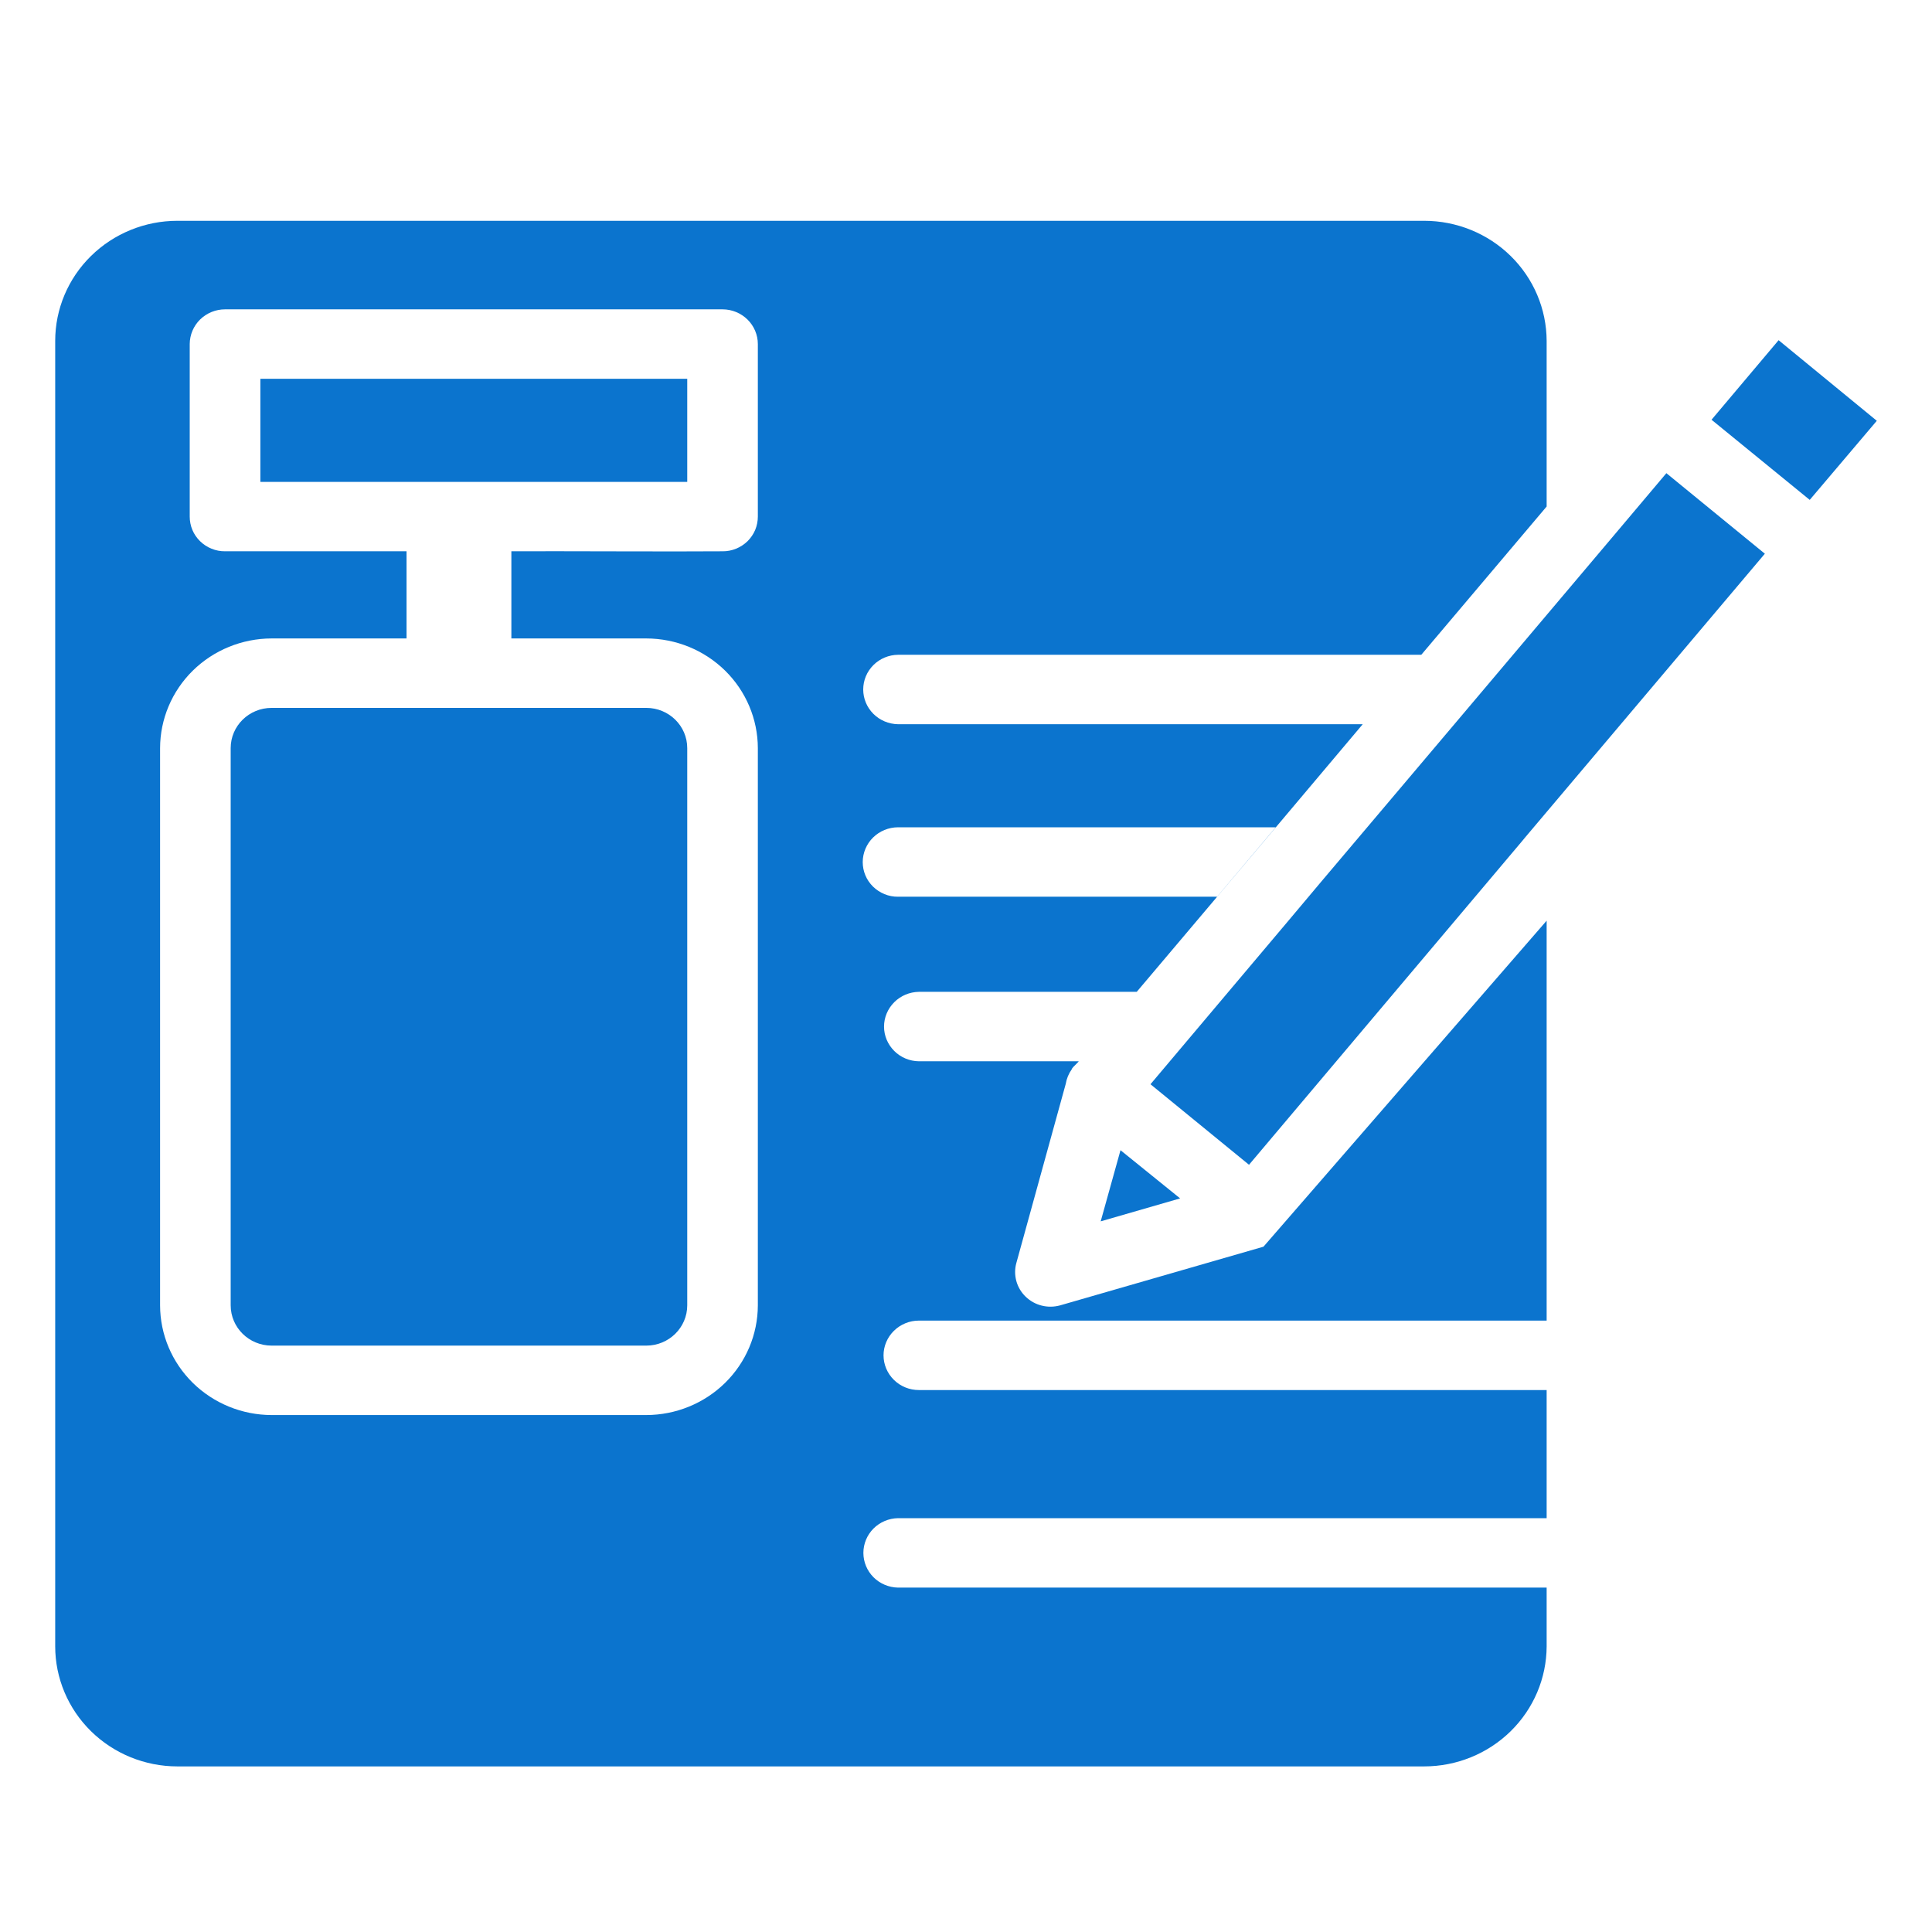
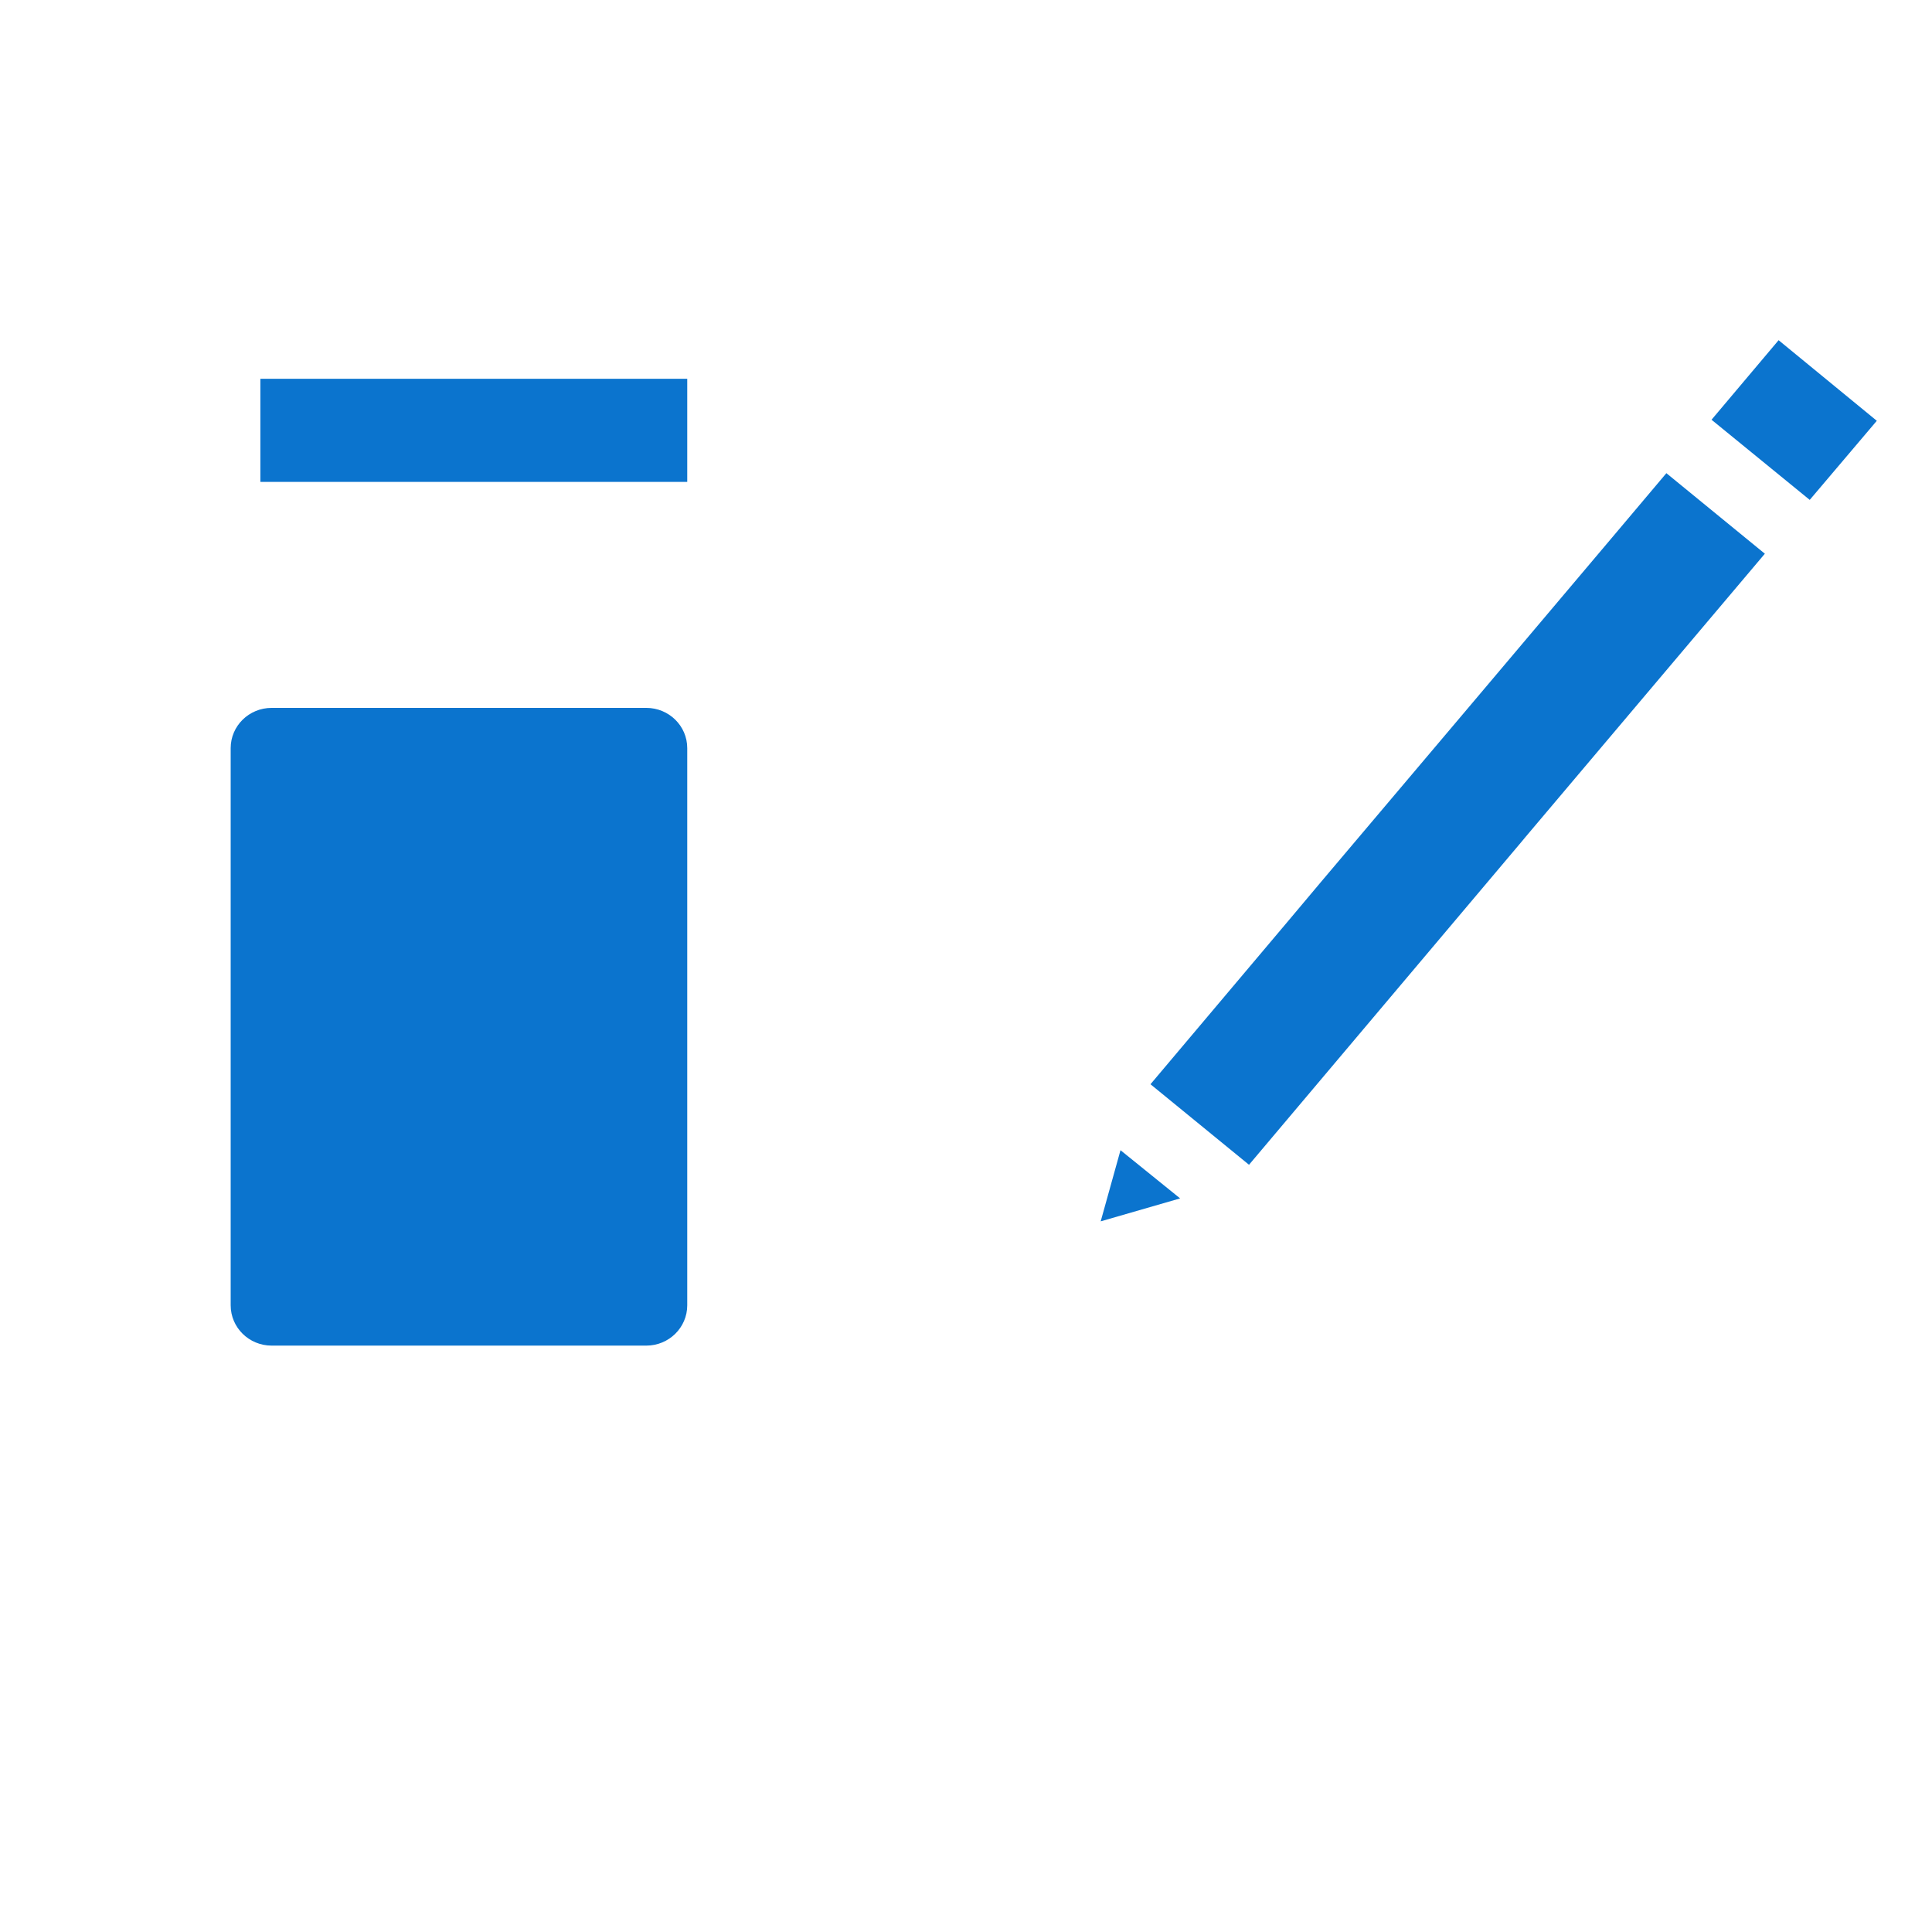
<svg xmlns="http://www.w3.org/2000/svg" width="35" height="35" viewBox="0 0 35 35" fill="none">
  <path d="M32.221 6.163L31.006 7.604L32.785 9.056L34 7.623L32.221 6.163Z" fill="#0B74CE" />
  <path d="M29.19 9.755C27.841 11.354 25.29 14.371 23.938 15.969C23.458 16.545 21.288 19.11 20.842 19.642L22.627 21.101L27.552 15.264L27.635 15.164L31.972 10.031L30.188 8.572L29.19 9.755Z" fill="#0B74CE" />
-   <path d="M19.205 23.648C19.096 23.678 18.981 23.68 18.871 23.652C18.762 23.625 18.662 23.569 18.581 23.491C18.5 23.413 18.442 23.316 18.412 23.208C18.383 23.101 18.382 22.988 18.412 22.881L19.307 19.635C19.323 19.54 19.36 19.45 19.416 19.371C19.426 19.326 19.581 19.213 19.531 19.226H16.646C16.478 19.224 16.318 19.157 16.2 19.039C16.082 18.921 16.015 18.763 16.015 18.598C16.015 18.432 16.082 18.274 16.2 18.156C16.318 18.038 16.478 17.971 16.646 17.968H20.593C21.204 17.247 22.51 15.702 23.113 14.987L24.687 13.12H16.269C16.101 13.117 15.94 13.05 15.822 12.932C15.704 12.814 15.638 12.656 15.638 12.491C15.638 12.325 15.704 12.167 15.822 12.049C15.94 11.931 16.101 11.864 16.269 11.862H25.748L28.019 9.176V6.176C28.017 5.598 27.783 5.045 27.367 4.637C26.951 4.229 26.387 4 25.8 4H3.213C2.626 4 2.063 4.23 1.648 4.638C1.233 5.046 1 5.599 1 6.176V29.824C1 30.401 1.233 30.954 1.648 31.362C2.063 31.77 2.626 32 3.213 32H25.8C26.387 32 26.951 31.771 27.367 31.363C27.783 30.955 28.017 30.402 28.019 29.824V28.761H16.269C16.101 28.758 15.941 28.69 15.824 28.573C15.707 28.455 15.641 28.297 15.641 28.132C15.641 27.967 15.707 27.809 15.824 27.691C15.941 27.574 16.101 27.506 16.269 27.503H28.019V25.182H16.646C16.476 25.182 16.314 25.116 16.194 24.998C16.074 24.88 16.006 24.72 16.006 24.553C16.006 24.387 16.074 24.227 16.194 24.109C16.314 23.991 16.476 23.924 16.646 23.924H28.019V16.679L22.889 22.585L19.205 23.648ZM13.729 9.358C13.729 9.441 13.713 9.523 13.681 9.6C13.649 9.676 13.602 9.745 13.543 9.804C13.483 9.862 13.412 9.909 13.335 9.94C13.257 9.972 13.174 9.988 13.09 9.987C12.234 9.995 10.09 9.982 9.264 9.987V11.566C9.872 11.567 11.103 11.566 11.708 11.566C12.244 11.567 12.757 11.777 13.136 12.149C13.515 12.522 13.728 13.027 13.729 13.553V23.648C13.728 24.175 13.515 24.679 13.136 25.052C12.757 25.424 12.244 25.634 11.708 25.635H4.921C4.385 25.634 3.872 25.424 3.493 25.052C3.114 24.679 2.901 24.175 2.9 23.648V13.553C2.901 13.027 3.114 12.522 3.493 12.149C3.872 11.777 4.385 11.567 4.921 11.566C5.527 11.566 6.757 11.566 7.365 11.566V9.987H4.077C3.993 9.988 3.909 9.972 3.832 9.94C3.754 9.909 3.683 9.862 3.624 9.804C3.564 9.745 3.517 9.676 3.485 9.6C3.453 9.523 3.437 9.441 3.437 9.358V6.233C3.438 6.066 3.505 5.906 3.625 5.788C3.745 5.671 3.907 5.604 4.077 5.604H13.09C13.259 5.604 13.421 5.671 13.541 5.788C13.661 5.906 13.729 6.066 13.729 6.233V9.358ZM15.629 15.616C15.63 15.45 15.697 15.29 15.817 15.172C15.937 15.054 16.099 14.988 16.269 14.987H23.11L22.048 16.245H16.269C16.185 16.246 16.101 16.23 16.023 16.198C15.946 16.166 15.875 16.12 15.816 16.062C15.756 16.003 15.709 15.934 15.677 15.857C15.645 15.781 15.629 15.699 15.629 15.616Z" fill="#0B74CE" />
  <path d="M11.708 12.824H4.921C4.511 12.824 4.179 13.15 4.179 13.553V23.647C4.179 24.05 4.511 24.377 4.921 24.377H11.708C12.118 24.377 12.45 24.05 12.45 23.647V13.553C12.45 13.15 12.118 12.824 11.708 12.824Z" fill="#0B74CE" />
  <path d="M4.717 6.862H12.45V8.73H4.717V6.862Z" fill="#0B74CE" />
  <path d="M21.379 21.71L20.299 20.837L19.94 22.126L21.379 21.71Z" fill="#0B74CE" />
</svg>